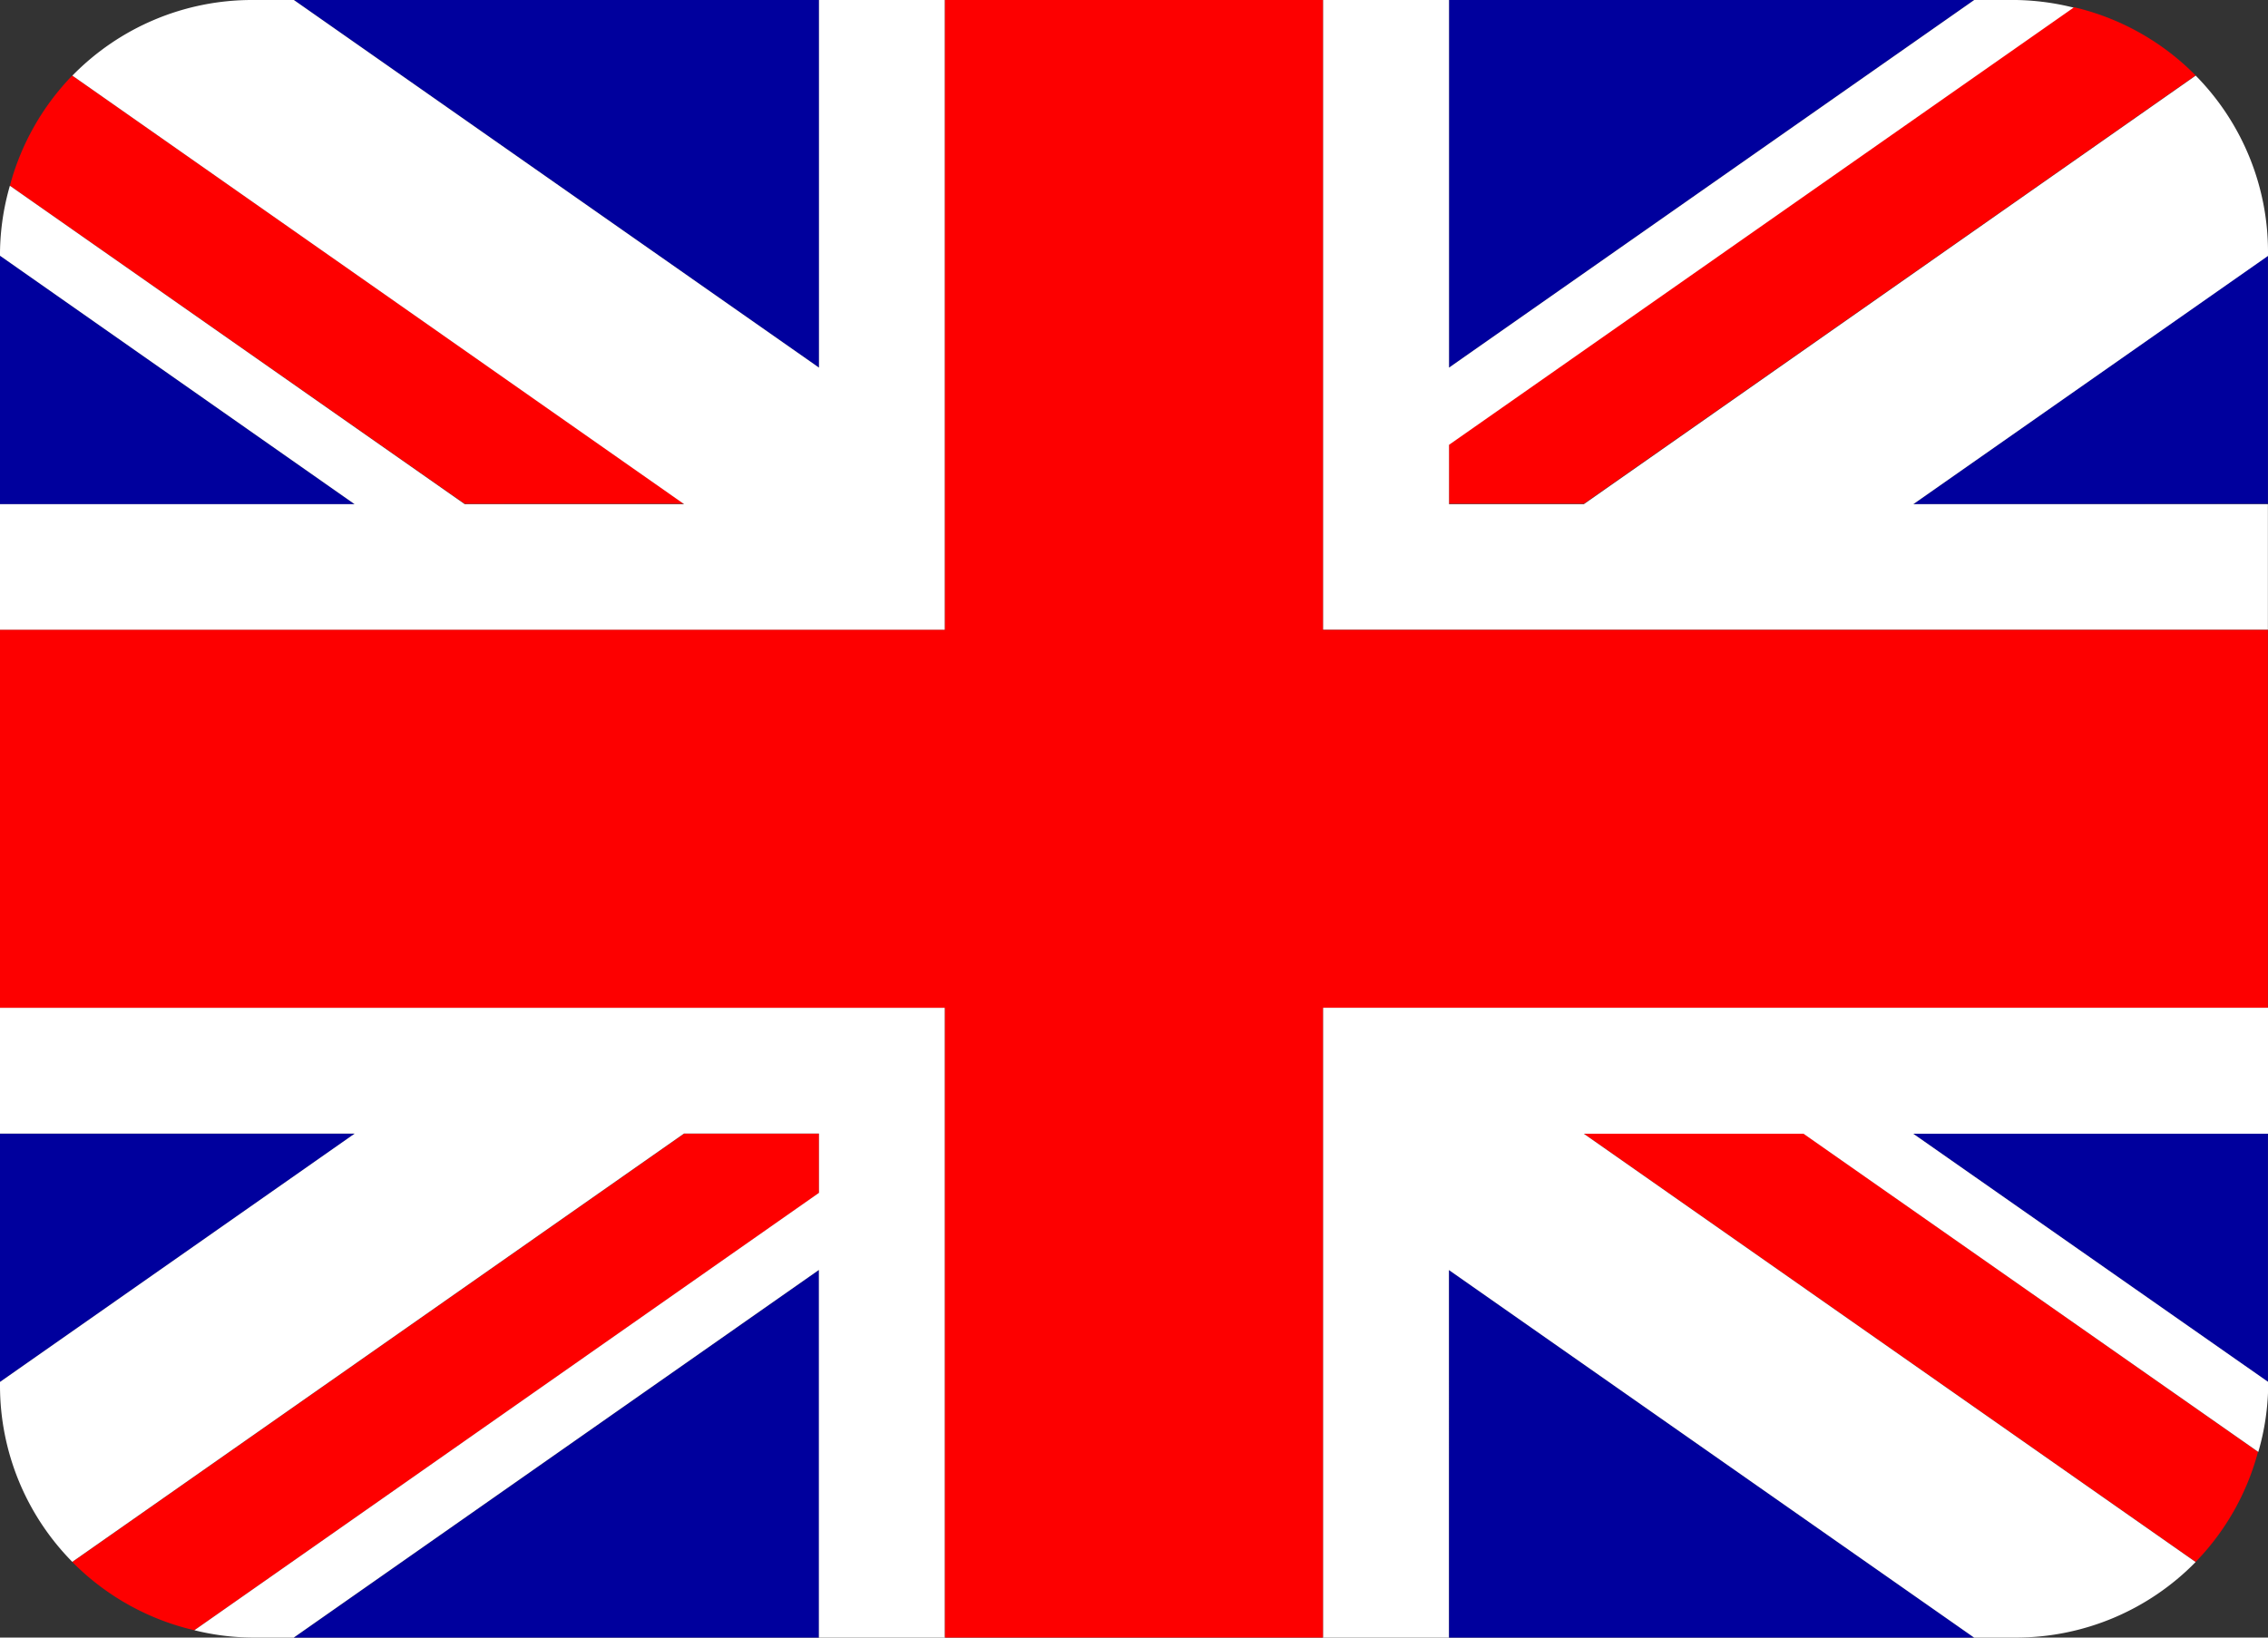
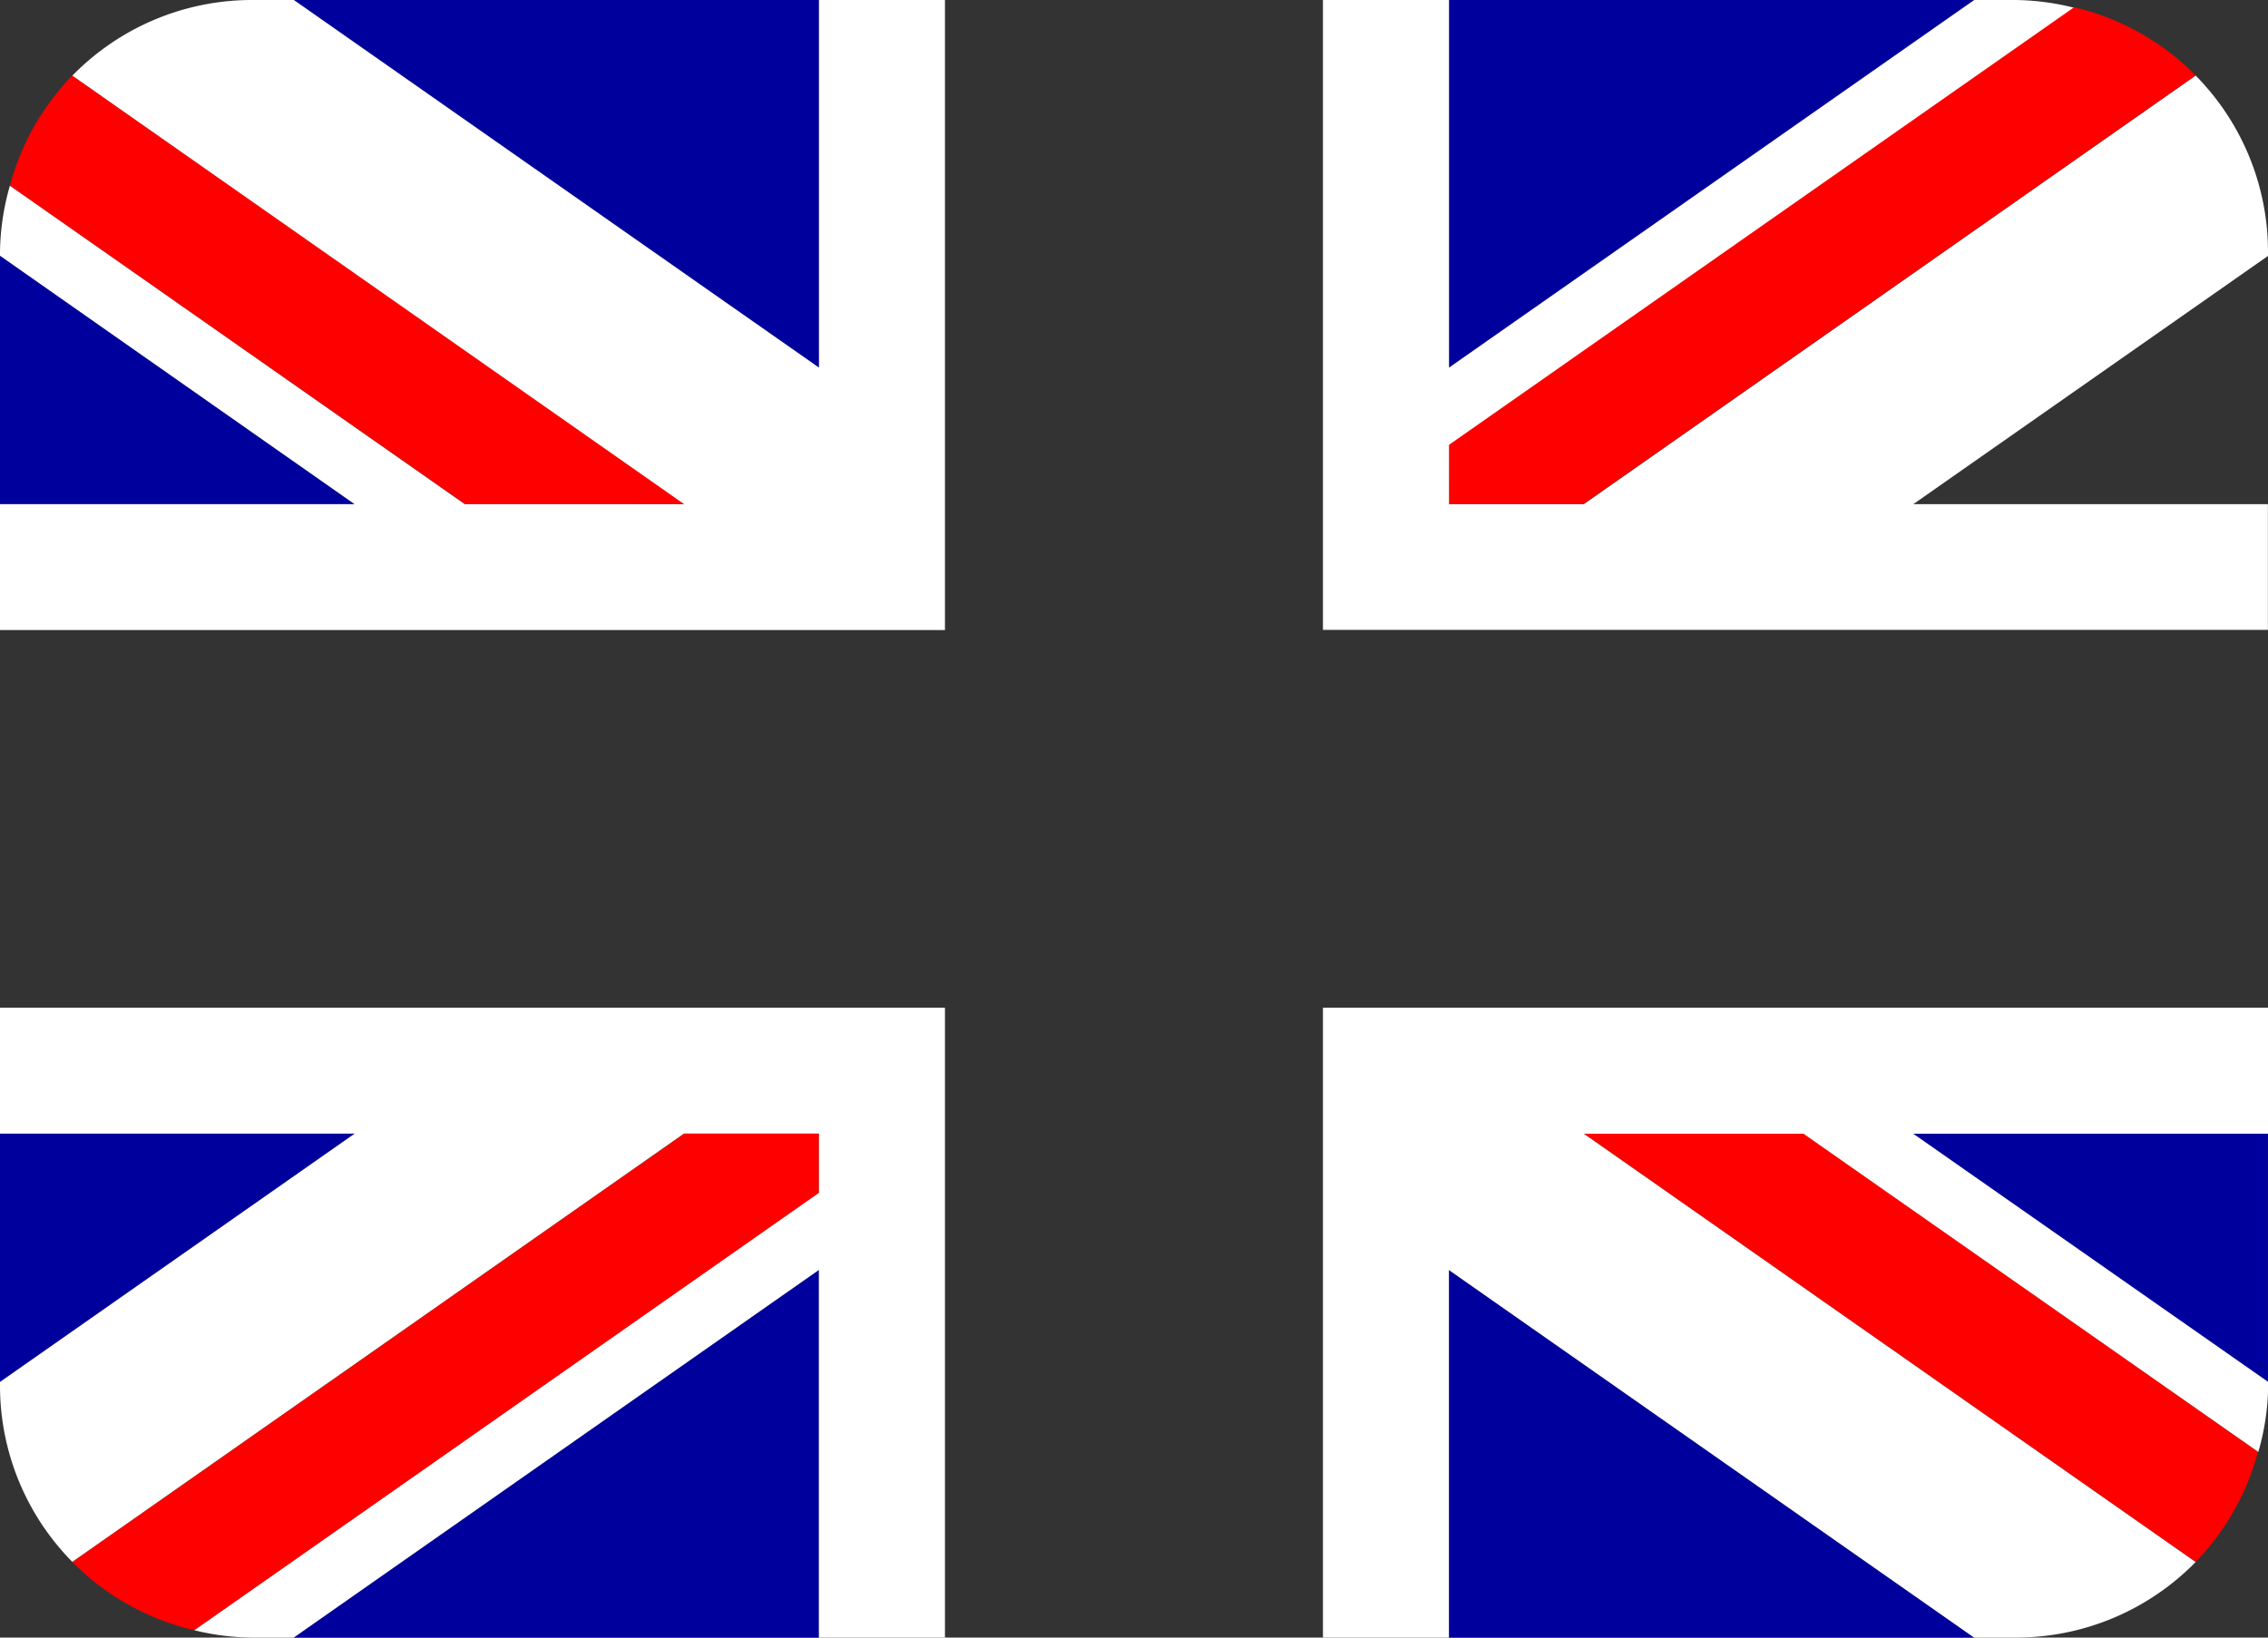
<svg xmlns="http://www.w3.org/2000/svg" width="22.938" height="16.566" viewBox="0 0 22.938 16.566">
  <rect x="0" y="0" width="22.938" height="16.566" fill="#333333" stroke="none" />
  <g transform="translate(0 -5)">
-     <path d="M0,7.586V10.1H3.586Zm2.972,13.98H8.283V17.847Zm11.683-3.718v3.718h5.311ZM0,16.469V18.98l3.587-2.511ZM19.966,5H14.655V8.719Zm2.971,13.98V16.469H19.35Zm0-8.883V7.586L19.351,10.1ZM8.283,5H2.972L8.283,8.719Z" transform="translate(0 0)" fill="#00009d" />
+     <path d="M0,7.586V10.1H3.586Zm2.972,13.98H8.283V17.847Zm11.683-3.718v3.718h5.311ZM0,16.469V18.98l3.587-2.511ZM19.966,5H14.655V8.719Zm2.971,13.98V16.469H19.35m0-8.883V7.586L19.351,10.1ZM8.283,5H2.972L8.283,8.719Z" transform="translate(0 0)" fill="#00009d" />
    <path d="M16.075,16.51l6.188,4.333a2.534,2.534,0,0,0,.631-1.114L18.3,16.51Zm-7.735,0H6.976L.788,20.843a2.543,2.543,0,0,0,1.235.691L8.34,17.111Zm6.372-6.372h1.364l6.187-4.333a2.541,2.541,0,0,0-1.234-.691L14.711,9.538Zm-7.736,0L.788,5.806A2.545,2.545,0,0,0,.157,6.921l4.6,3.218Z" transform="translate(-0.057 -0.042)" fill="#fe0000" />
    <path d="M22.938,15.194H13.38v6.372h1.274V17.848l5.311,3.718h.424a2.542,2.542,0,0,0,1.817-.764l-6.188-4.333H18.24l4.6,3.219a2.508,2.508,0,0,0,.1-.67V18.98L19.35,16.469h3.588ZM0,15.194v1.274H3.587L0,18.98v.038A2.538,2.538,0,0,0,.731,20.8l6.187-4.333H8.283v.6L1.966,21.492a2.5,2.5,0,0,0,.582.074h.423l5.311-3.719v3.719H9.557V15.194ZM22.938,7.549a2.538,2.538,0,0,0-.731-1.784L16.019,10.1H14.655V9.5l6.317-4.423A2.549,2.549,0,0,0,20.389,5h-.422L14.655,8.719V5H13.38v6.372h9.557V10.1H19.351l3.587-2.511ZM8.283,5V8.719L2.972,5H2.549a2.539,2.539,0,0,0-1.817.765L6.919,10.1H4.7L.1,6.879a2.528,2.528,0,0,0-.1.67v.038L3.586,10.1H0v1.274H9.557V5Z" fill="#fff" />
-     <path d="M13.38,11.372V5H9.557v6.372H0v3.823H9.557v6.372H13.38V15.194h9.557V11.372Z" transform="translate(0 0)" fill="#fd0000" />
  </g>
</svg>